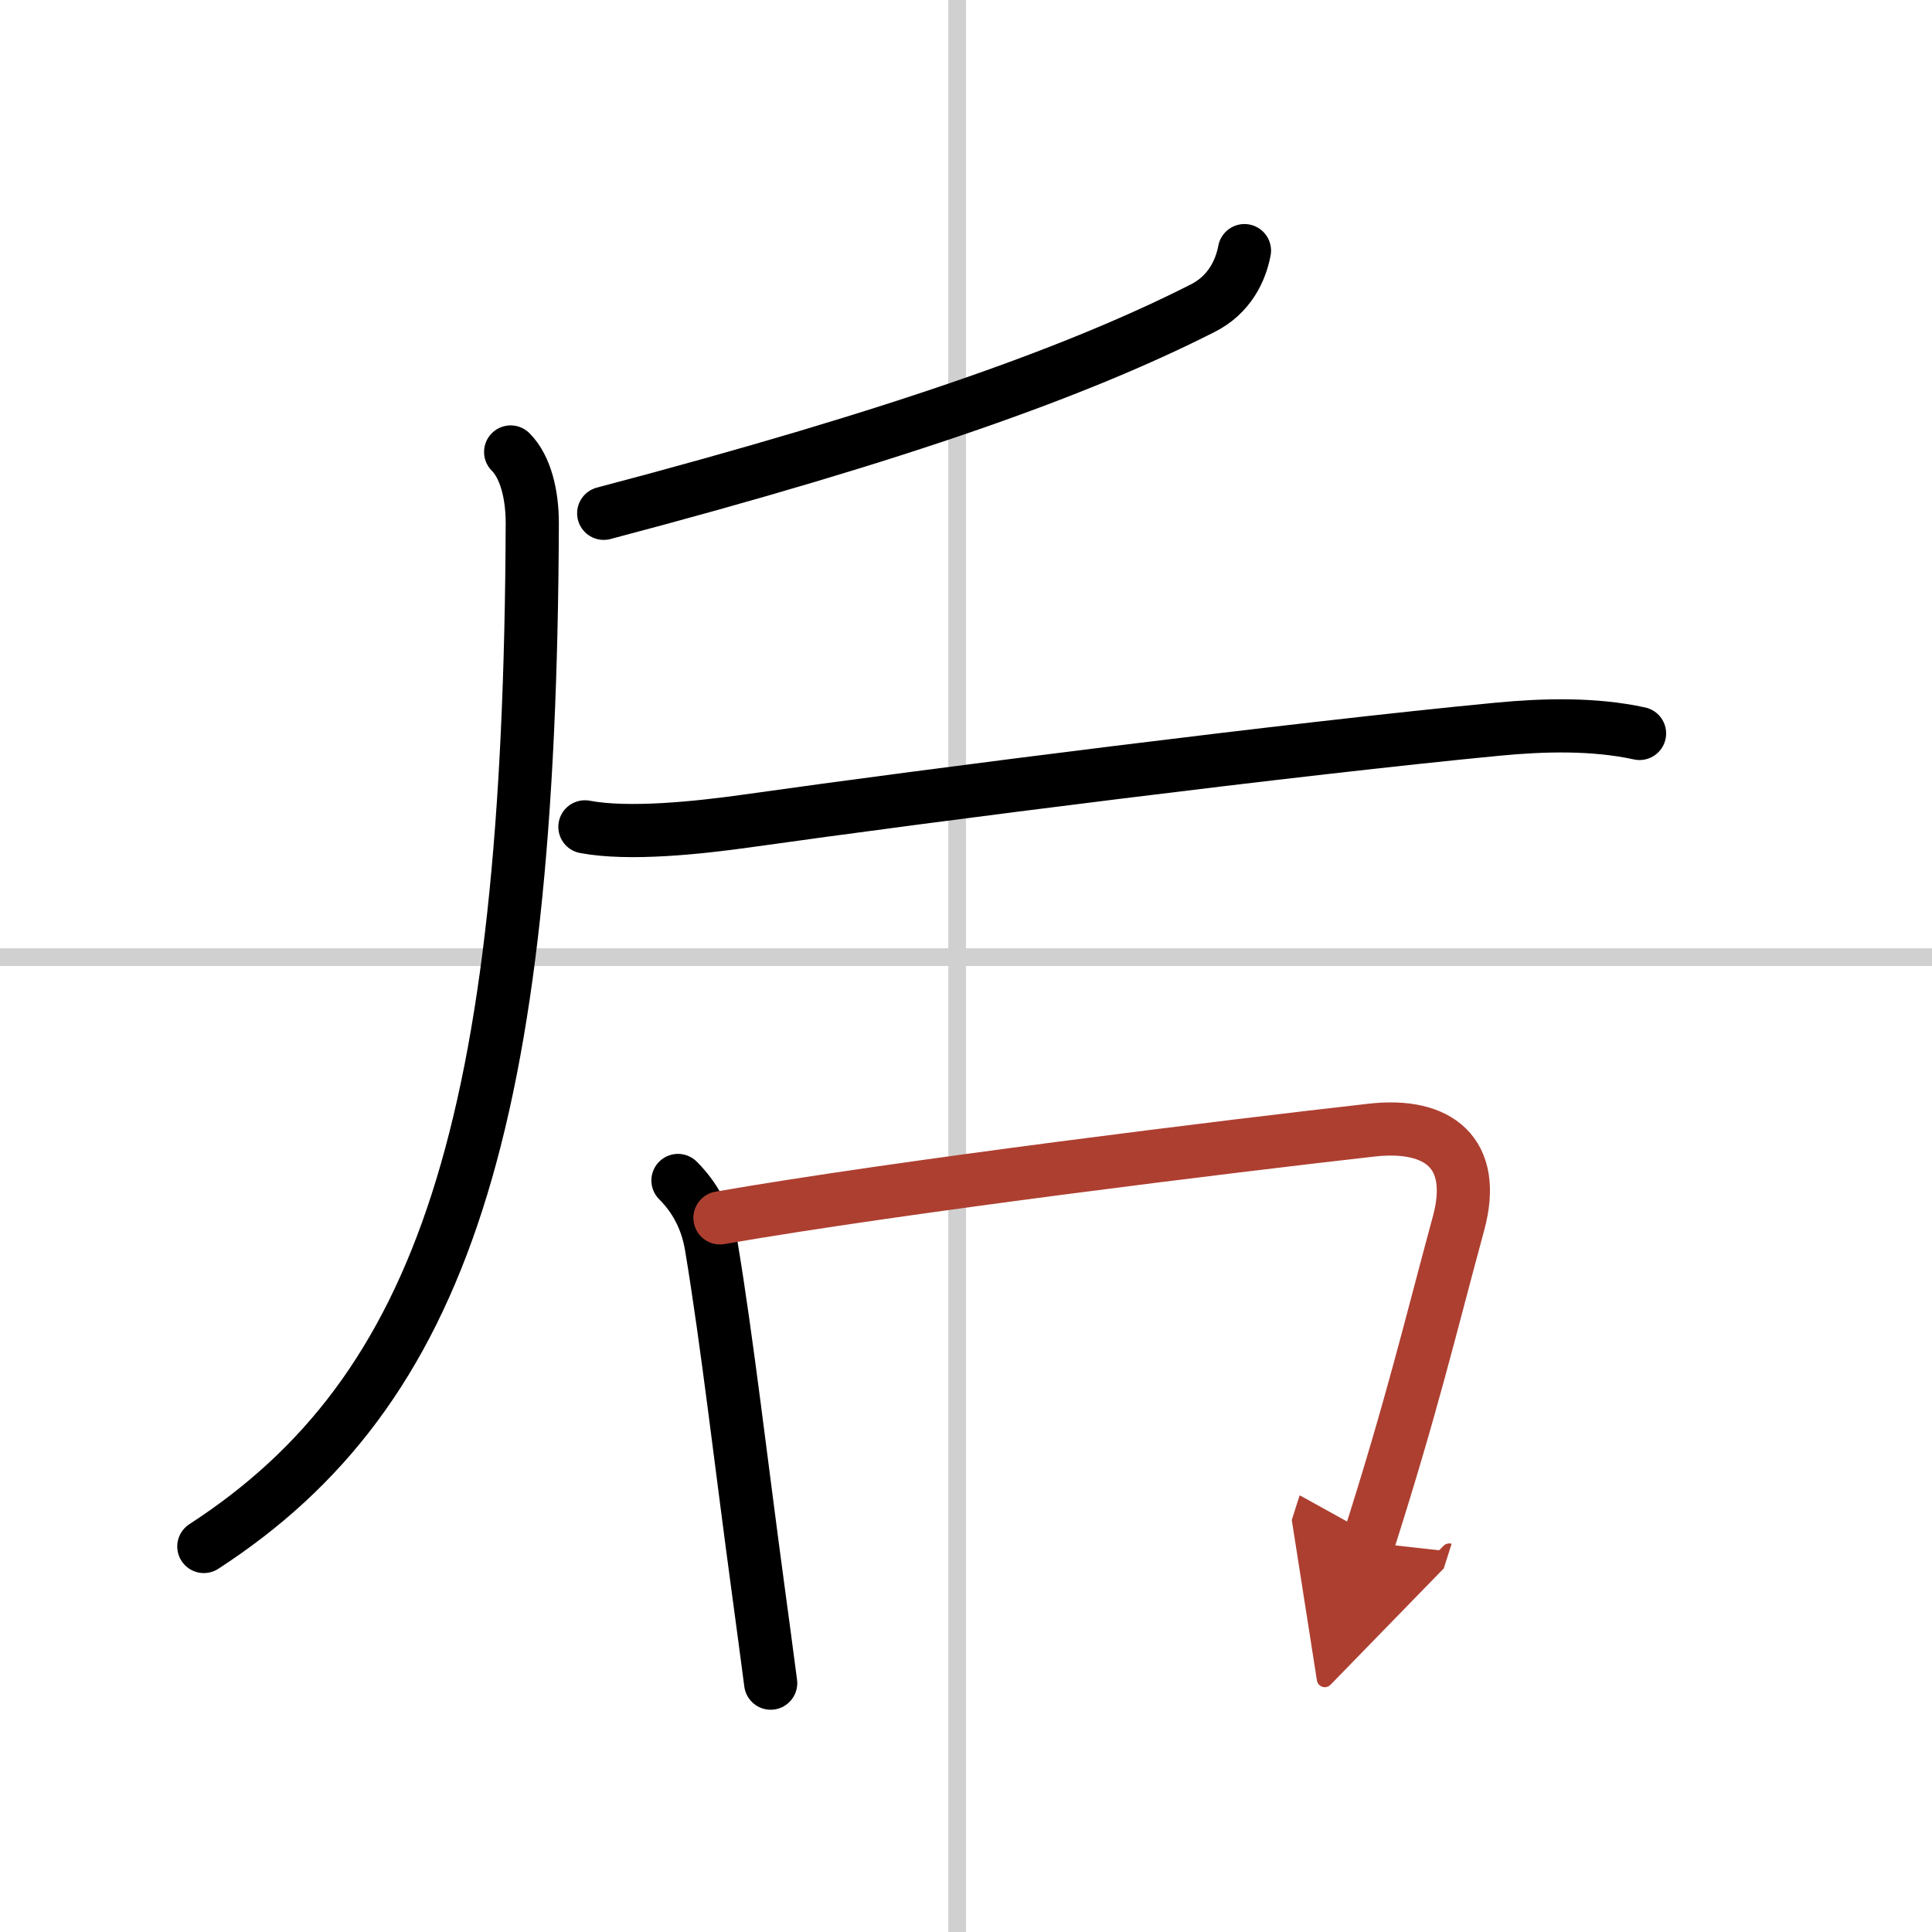
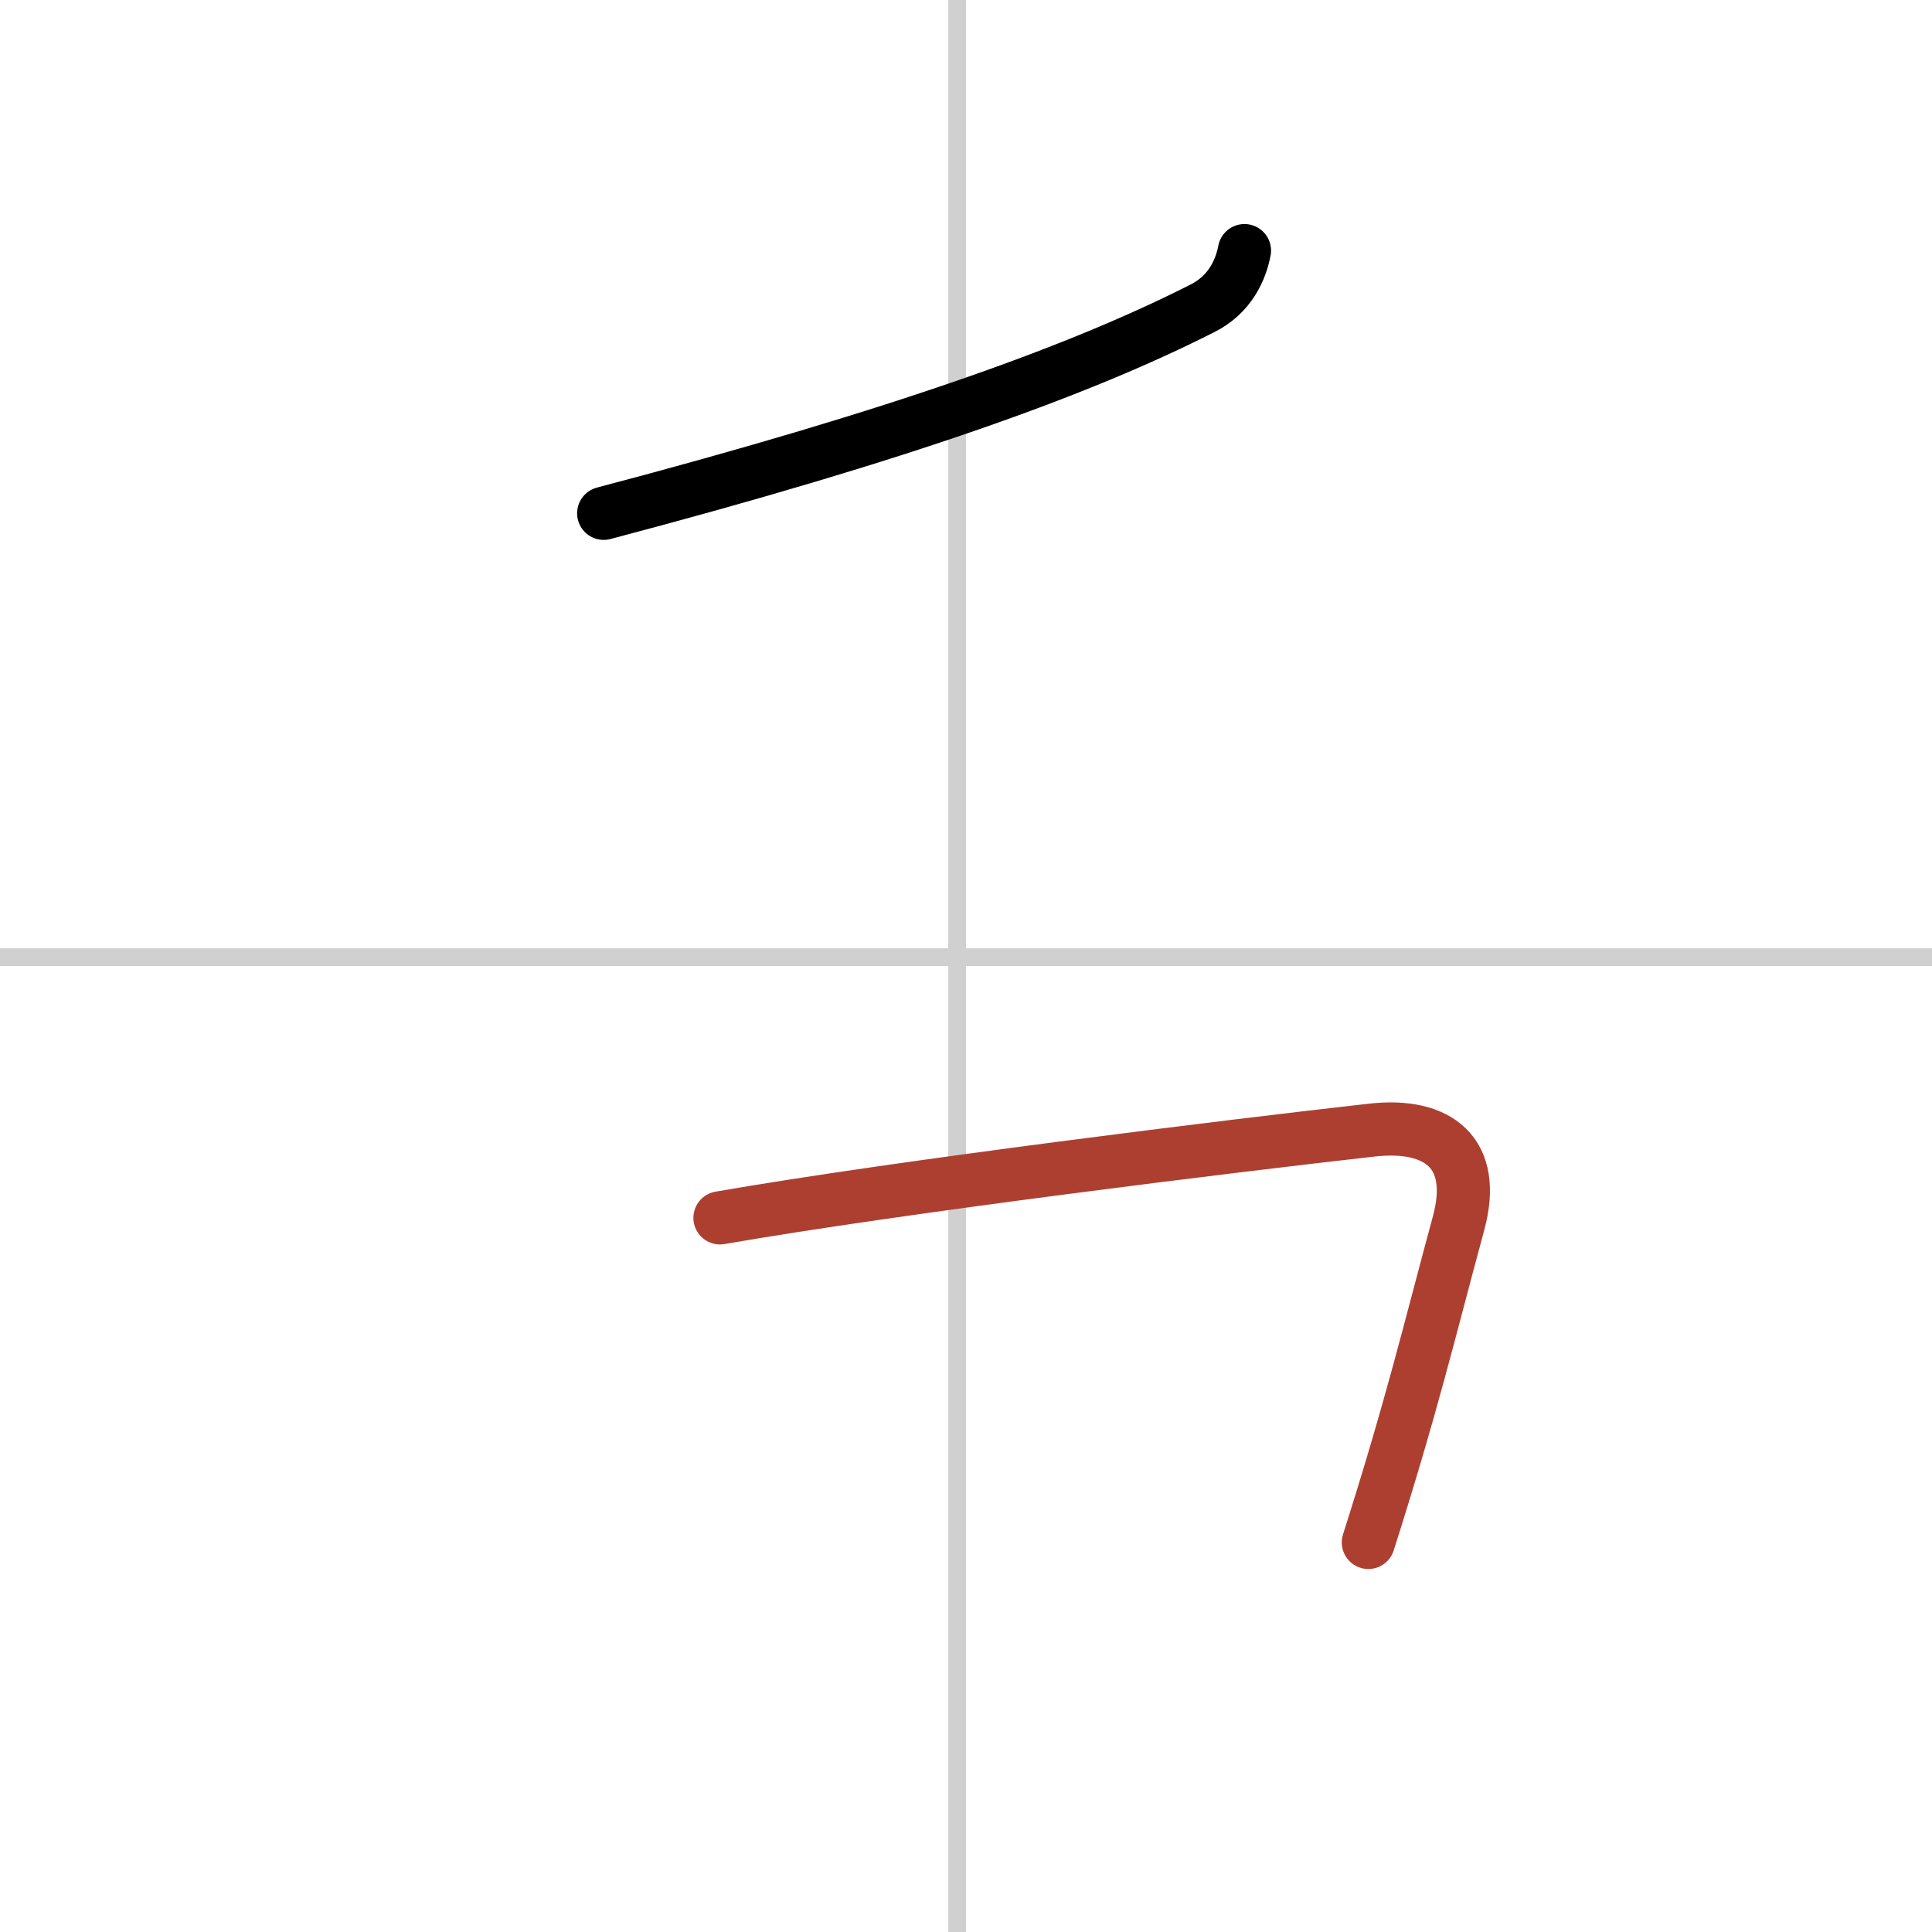
<svg xmlns="http://www.w3.org/2000/svg" width="400" height="400" viewBox="0 0 109 109">
  <defs>
    <marker id="a" markerWidth="4" orient="auto" refX="1" refY="5" viewBox="0 0 10 10">
-       <polyline points="0 0 10 5 0 10 1 5" fill="#ad3f31" stroke="#ad3f31" />
-     </marker>
+       </marker>
  </defs>
  <g fill="none" stroke="#000" stroke-linecap="round" stroke-linejoin="round" stroke-width="3">
-     <rect width="100%" height="100%" fill="#fff" stroke="#fff" />
    <line x1="54" x2="54" y2="109" stroke="#d0d0d0" stroke-width="1" />
    <line x2="109" y1="54" y2="54" stroke="#d0d0d0" stroke-width="1" />
    <path d="m70.21 14.14c-0.21 1.11-0.83 2.48-2.36 3.25-6.9 3.5-16.85 7.1-33.79 11.57" />
-     <path d="m28.81 25.5c0.84 0.84 1.22 2.39 1.22 4.01-0.12 33.9-5.01 48.97-18.53 57.74" />
-     <path d="m33 46.65c2.5 0.47 6.4 0.05 9.12-0.33 10.77-1.52 31.03-4.09 42.38-5.18 2.61-0.25 5.44-0.32 8 0.24" />
-     <path d="m38.25 66.6c0.95 0.95 1.62 2.15 1.88 3.7 0.89 5.33 1.7 12.41 2.65 19.41 0.24 1.78 0.48 3.55 0.7 5.25" />
    <path d="m40.62 68.71c10.18-1.77 29.01-4.08 36.76-4.95 3.79-0.43 5.98 1.3 4.91 5.25-1.66 6.12-2.61 10.22-5.09 18.01" marker-end="url(#a)" stroke="#ad3f31" />
  </g>
</svg>